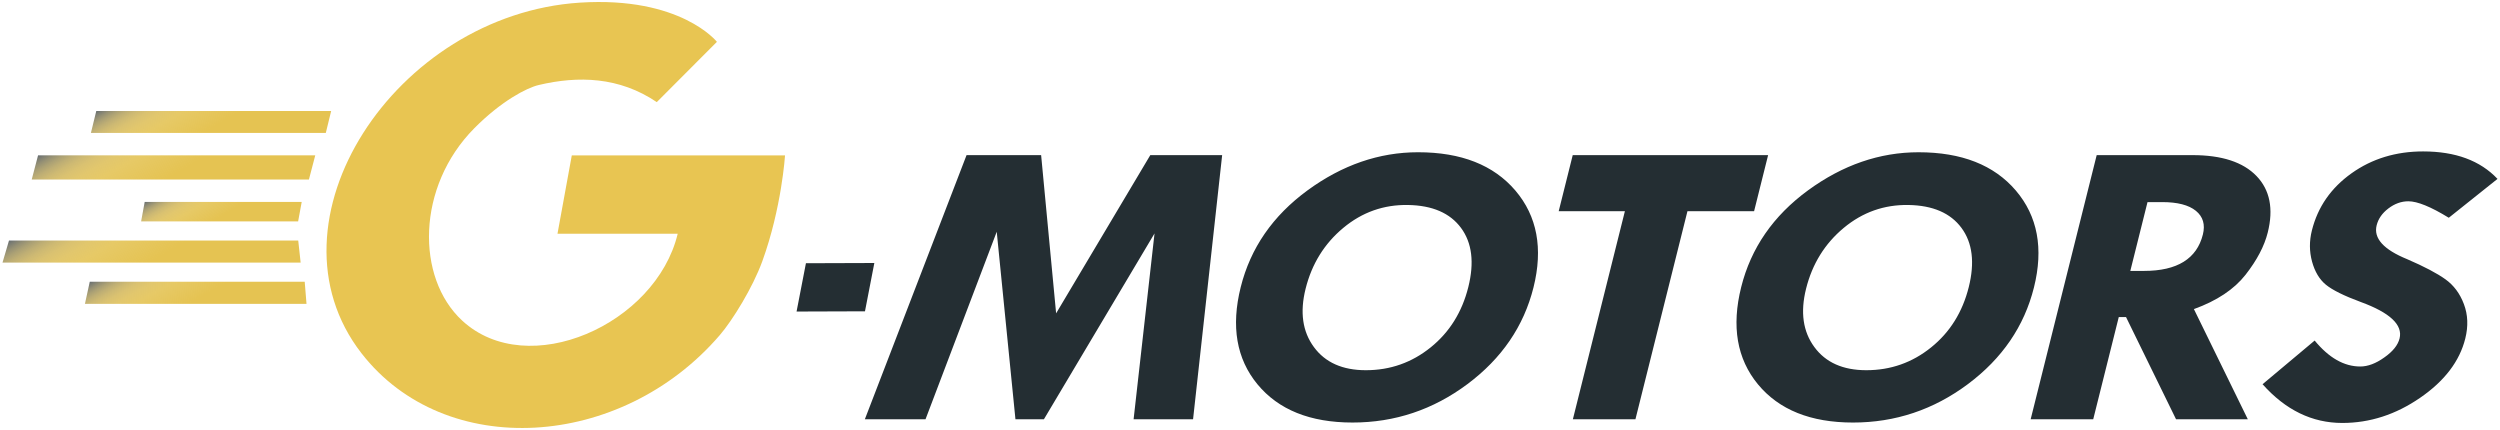
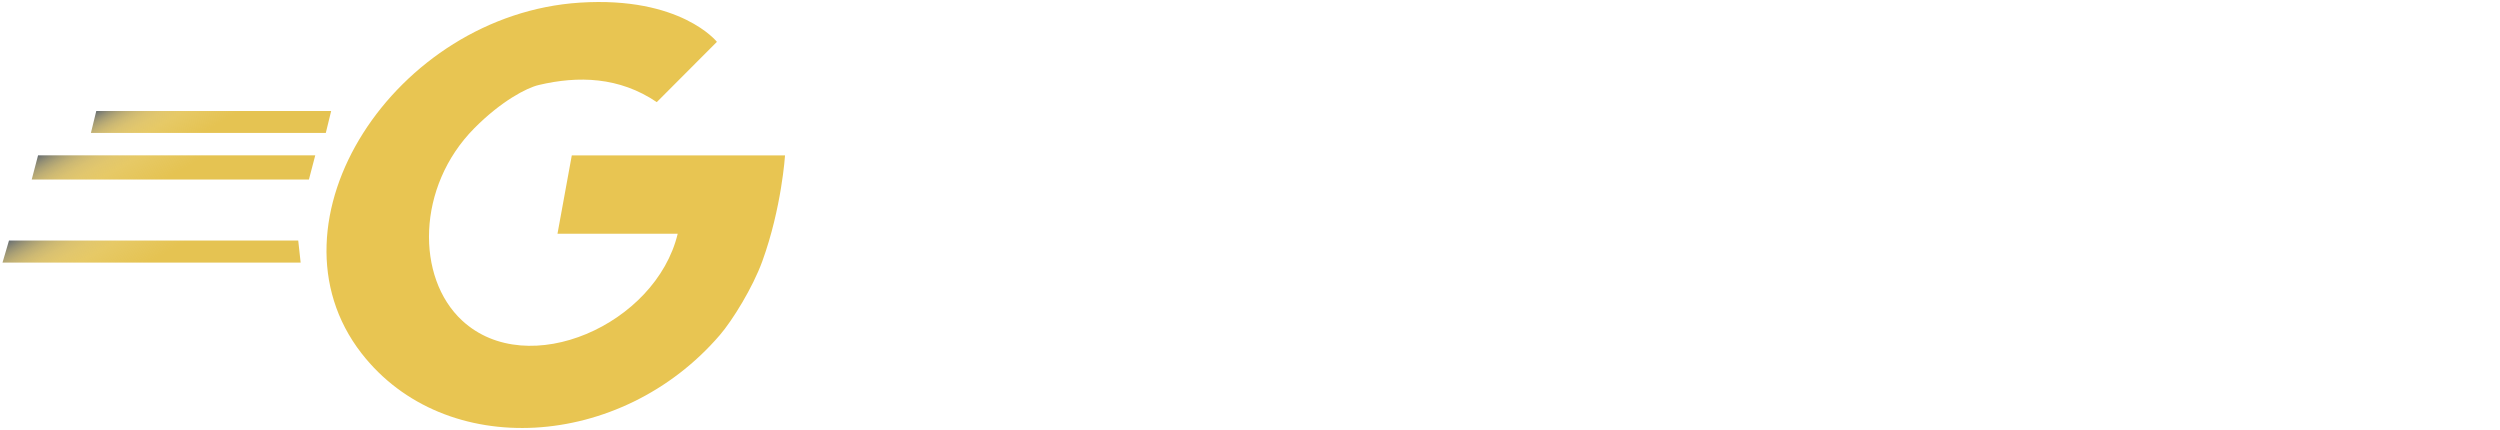
<svg xmlns="http://www.w3.org/2000/svg" id="Слой_1" x="0px" y="0px" width="500px" height="86px" viewBox="0 0 500 86" xml:space="preserve">
  <g>
    <linearGradient id="SVGID_1_" gradientUnits="userSpaceOnUse" x1="35.519" y1="12.811" x2="48.896" y2="35.981">
      <stop offset="0" style="stop-color:#242E34;stop-opacity:0.7" />
      <stop offset="0.023" style="stop-color:#4A4B3A;stop-opacity:0.713" />
      <stop offset="0.05" style="stop-color:#6E6740;stop-opacity:0.728" />
      <stop offset="0.08" style="stop-color:#8E8045;stop-opacity:0.745" />
      <stop offset="0.114" style="stop-color:#AA9549;stop-opacity:0.763" />
      <stop offset="0.152" style="stop-color:#C0A64C;stop-opacity:0.784" />
      <stop offset="0.196" style="stop-color:#D1B34F;stop-opacity:0.809" />
      <stop offset="0.251" style="stop-color:#DCBC51;stop-opacity:0.839" />
      <stop offset="0.327" style="stop-color:#E3C252;stop-opacity:0.882" />
      <stop offset="0.54" style="stop-color:#E5C352" />
    </linearGradient>
    <polygon fill-rule="evenodd" clip-rule="evenodd" fill="url(#SVGID_1_)" points="19.255,22.201 66.232,22.201 65.159,26.592 18.181,26.592 " />
    <linearGradient id="SVGID_2_" gradientUnits="userSpaceOnUse" x1="26.878" y1="19.946" x2="42.516" y2="47.032">
      <stop offset="0" style="stop-color:#242E34;stop-opacity:0.7" />
      <stop offset="0.023" style="stop-color:#4A4B3A;stop-opacity:0.713" />
      <stop offset="0.05" style="stop-color:#6E6740;stop-opacity:0.728" />
      <stop offset="0.08" style="stop-color:#8E8045;stop-opacity:0.745" />
      <stop offset="0.114" style="stop-color:#AA9549;stop-opacity:0.763" />
      <stop offset="0.152" style="stop-color:#C0A64C;stop-opacity:0.784" />
      <stop offset="0.196" style="stop-color:#D1B34F;stop-opacity:0.809" />
      <stop offset="0.251" style="stop-color:#DCBC51;stop-opacity:0.839" />
      <stop offset="0.327" style="stop-color:#E3C252;stop-opacity:0.882" />
      <stop offset="0.54" style="stop-color:#E5C352" />
    </linearGradient>
    <polygon fill-rule="evenodd" clip-rule="evenodd" fill="url(#SVGID_2_)" points="7.612,31.07 63.05,31.07 61.783,35.908 6.344,35.908 " />
-     <path fill-rule="evenodd" clip-rule="evenodd" fill="#242E33" d="M193.312,31.026h14.914l2.998,31.644l18.837-31.644h14.37 l-5.817,52.823h-11.892l4.184-37.165l-22.121,37.165h-5.696l-3.742-37.495l-14.24,37.495h-12.134L193.312,31.026L193.312,31.026z M248.144,57.424c1.954-7.814,6.406-14.257,13.361-19.352c6.952-5.082,14.327-7.622,22.108-7.622 c8.629,0,15.107,2.554,19.467,7.663c4.354,5.123,5.567,11.579,3.617,19.379c-1.94,7.76-6.347,14.201-13.203,19.324 c-6.857,5.123-14.525,7.691-22.988,7.691c-8.477,0-14.805-2.555-19.016-7.649C247.294,71.763,246.18,65.28,248.144,57.424 L248.144,57.424z M281.597,40.998c-4.86-0.082-9.171,1.441-12.948,4.587c-3.779,3.145-6.288,7.196-7.528,12.155 c-1.174,4.696-0.619,8.583,1.66,11.674c2.265,3.09,5.734,4.628,10.387,4.628c4.882,0,9.208-1.524,12.977-4.573 c3.766-3.035,6.268-7.06,7.515-12.045c1.229-4.917,0.749-8.858-1.453-11.839C290.004,42.604,286.472,41.08,281.597,40.998 L281.597,40.998z M314.545,31.026h39.077l-2.803,11.208h-13.327l-10.404,41.615h-12.513l10.405-41.615h-13.238L314.545,31.026 L314.545,31.026z M348.237,57.424c-1.964,7.856-0.85,14.339,3.348,19.435c4.211,5.095,10.538,7.649,19.016,7.649 c8.462,0,16.13-2.568,22.987-7.691c6.856-5.123,11.263-11.564,13.202-19.324c1.951-7.801,0.739-14.256-3.616-19.379 c-4.358-5.109-10.837-7.663-19.465-7.663c-7.783,0-15.157,2.541-22.11,7.622C354.644,43.167,350.191,49.609,348.237,57.424 L348.237,57.424z M381.69,40.998c4.876,0.082,8.407,1.607,10.609,4.587c2.201,2.98,2.682,6.922,1.452,11.839 c-1.246,4.985-3.748,9.01-7.515,12.045c-3.769,3.049-8.095,4.573-12.976,4.573c-4.653,0-8.122-1.538-10.387-4.628 c-2.28-3.091-2.835-6.978-1.66-11.674c1.239-4.959,3.749-9.011,7.526-12.155C372.521,42.439,376.83,40.916,381.69,40.998 L381.69,40.998z M419.338,31.026h19.177c5.833,0,10.094,1.387,12.782,4.175c2.688,2.789,3.436,6.565,2.251,11.304 c-0.676,2.706-2.15,5.521-4.438,8.446c-2.284,2.912-5.729,5.206-10.33,6.867l10.78,22.03h-14.354l-10.001-20.437h-1.451 l-5.109,20.437h-12.512L419.338,31.026L419.338,31.026z M429.502,40.42l-3.44,13.762h2.75c6.633,0,10.55-2.432,11.763-7.279 c0.498-1.991,0.031-3.571-1.399-4.739c-1.431-1.167-3.689-1.744-6.741-1.744H429.502L429.502,40.42z M499.5,35.778 c-3.466-3.667-8.419-5.494-14.871-5.494c-5.455,0-10.23,1.456-14.332,4.381s-6.745,6.73-7.92,11.427 c-0.532,2.129-0.519,4.189,0.031,6.222c0.554,2.019,1.479,3.57,2.771,4.629c1.293,1.057,3.603,2.211,6.951,3.447 c5.871,2.143,8.463,4.587,7.782,7.307c-0.332,1.332-1.343,2.596-3.048,3.79c-1.691,1.209-3.294,1.813-4.805,1.813 c-3.248,0-6.276-1.73-9.128-5.191l-10.42,8.734c4.603,5.165,9.91,7.747,15.955,7.747c5.5,0,10.694-1.676,15.57-5.041 c4.872-3.351,7.883-7.293,9.019-11.839c0.619-2.473,0.527-4.767-0.273-6.881c-0.798-2.129-2.032-3.777-3.699-4.973 c-1.664-1.194-4.215-2.54-7.651-4.023c-4.718-1.923-6.754-4.176-6.104-6.771c0.326-1.306,1.106-2.432,2.356-3.38 c1.248-0.947,2.578-1.428,3.983-1.428c1.813,0,4.515,1.099,8.091,3.296L499.5,35.778z" />
    <path fill-rule="evenodd" clip-rule="evenodd" fill="#E8C552" d="M131.355,20.425l12.027-12.058c0,0-7.217-9.145-27.421-7.839 C79.012,2.916,51.899,44.379,72.297,70.653c16.725,21.54,51.927,19.339,71.671-3.641c2.53-2.944,6.568-9.462,8.497-14.771 c3.871-10.657,4.543-21.167,4.543-21.167h-42.649l-2.861,15.676h24.043c-4.362,18.146-29.955,29.513-43.097,17.376 c-9.304-8.592-9.145-26.819,2.417-38.478c5.38-5.425,10.454-8.069,12.866-8.641C115.641,15.131,123.865,15.349,131.355,20.425z" />
-     <polygon fill-rule="evenodd" clip-rule="evenodd" fill="#242E33" points="172.995,62.261 159.313,62.308 161.187,52.646 174.868,52.6 " />
    <linearGradient id="SVGID_3_" gradientUnits="userSpaceOnUse" x1="39.603" y1="34.228" x2="48.963" y2="50.439">
      <stop offset="0" style="stop-color:#242E34;stop-opacity:0.7" />
      <stop offset="0.023" style="stop-color:#4A4B3A;stop-opacity:0.713" />
      <stop offset="0.05" style="stop-color:#6E6740;stop-opacity:0.728" />
      <stop offset="0.08" style="stop-color:#8E8045;stop-opacity:0.745" />
      <stop offset="0.114" style="stop-color:#AA9549;stop-opacity:0.763" />
      <stop offset="0.152" style="stop-color:#C0A64C;stop-opacity:0.784" />
      <stop offset="0.196" style="stop-color:#D1B34F;stop-opacity:0.809" />
      <stop offset="0.251" style="stop-color:#DCBC51;stop-opacity:0.839" />
      <stop offset="0.327" style="stop-color:#E3C252;stop-opacity:0.882" />
      <stop offset="0.54" style="stop-color:#E5C352" />
    </linearGradient>
-     <polygon fill-rule="evenodd" clip-rule="evenodd" fill="url(#SVGID_3_)" points="28.94,40.384 60.343,40.384 59.625,44.283 28.223,44.283 " />
    <g>
      <linearGradient id="SVGID_4_" gradientUnits="userSpaceOnUse" x1="22.047" y1="36.411" x2="38.546" y2="64.988">
        <stop offset="0" style="stop-color:#242E34;stop-opacity:0.7" />
        <stop offset="0.023" style="stop-color:#4A4B3A;stop-opacity:0.713" />
        <stop offset="0.05" style="stop-color:#6E6740;stop-opacity:0.728" />
        <stop offset="0.08" style="stop-color:#8E8045;stop-opacity:0.745" />
        <stop offset="0.114" style="stop-color:#AA9549;stop-opacity:0.763" />
        <stop offset="0.152" style="stop-color:#C0A64C;stop-opacity:0.784" />
        <stop offset="0.196" style="stop-color:#D1B34F;stop-opacity:0.809" />
        <stop offset="0.251" style="stop-color:#DCBC51;stop-opacity:0.839" />
        <stop offset="0.327" style="stop-color:#E3C252;stop-opacity:0.882" />
        <stop offset="0.54" style="stop-color:#E5C352" />
      </linearGradient>
      <polygon fill-rule="evenodd" clip-rule="evenodd" fill="url(#SVGID_4_)" points="1.799,48.1 59.646,48.1 60.129,52.526 0.5,52.526 " />
    </g>
    <g>
      <linearGradient id="SVGID_5_" gradientUnits="userSpaceOnUse" x1="32.754" y1="47.799" x2="45.508" y2="69.888">
        <stop offset="0" style="stop-color:#242E34;stop-opacity:0.7" />
        <stop offset="0.023" style="stop-color:#4A4B3A;stop-opacity:0.713" />
        <stop offset="0.05" style="stop-color:#6E6740;stop-opacity:0.728" />
        <stop offset="0.08" style="stop-color:#8E8045;stop-opacity:0.745" />
        <stop offset="0.114" style="stop-color:#AA9549;stop-opacity:0.763" />
        <stop offset="0.152" style="stop-color:#C0A64C;stop-opacity:0.784" />
        <stop offset="0.196" style="stop-color:#D1B34F;stop-opacity:0.809" />
        <stop offset="0.251" style="stop-color:#DCBC51;stop-opacity:0.839" />
        <stop offset="0.327" style="stop-color:#E3C252;stop-opacity:0.882" />
        <stop offset="0.54" style="stop-color:#E5C352" />
      </linearGradient>
-       <polygon fill-rule="evenodd" clip-rule="evenodd" fill="url(#SVGID_5_)" points="17.954,56.343 60.942,56.343 61.301,60.77 16.988,60.77 " />
    </g>
  </g>
</svg>